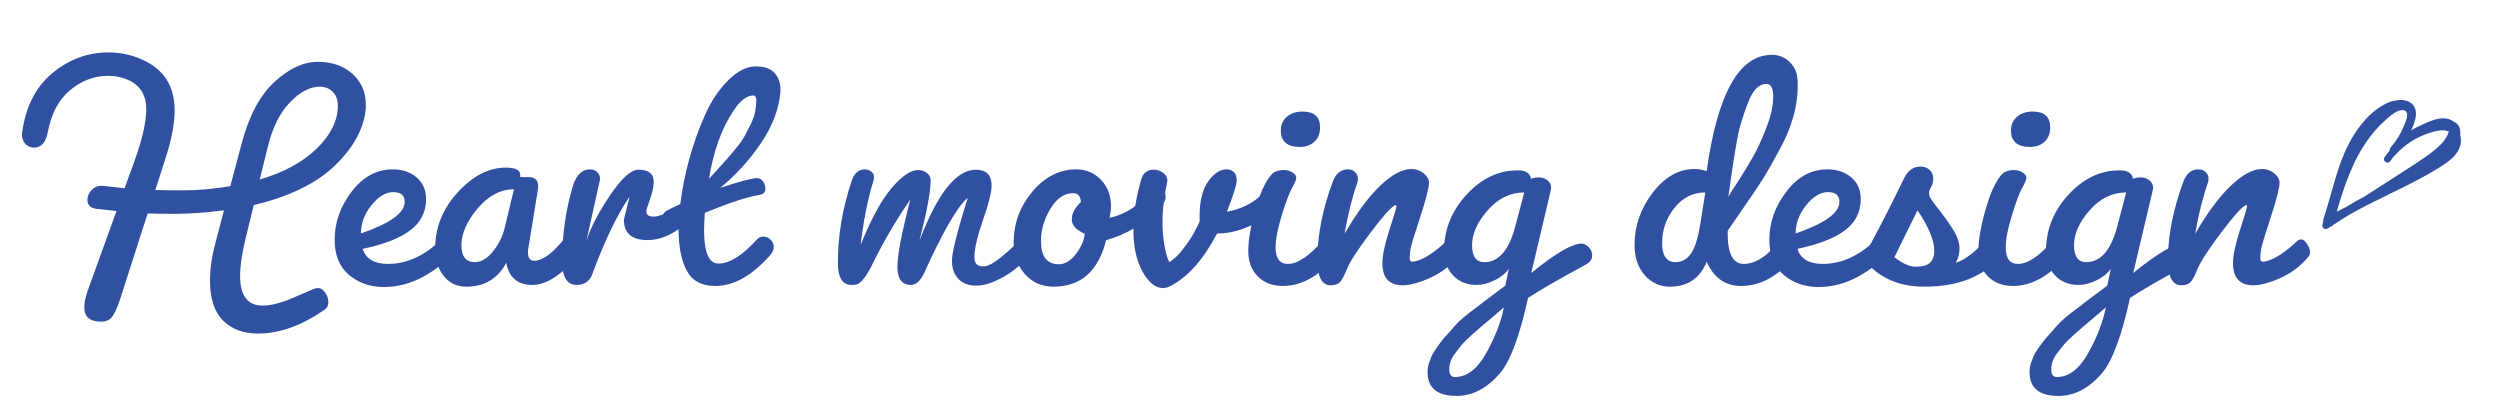
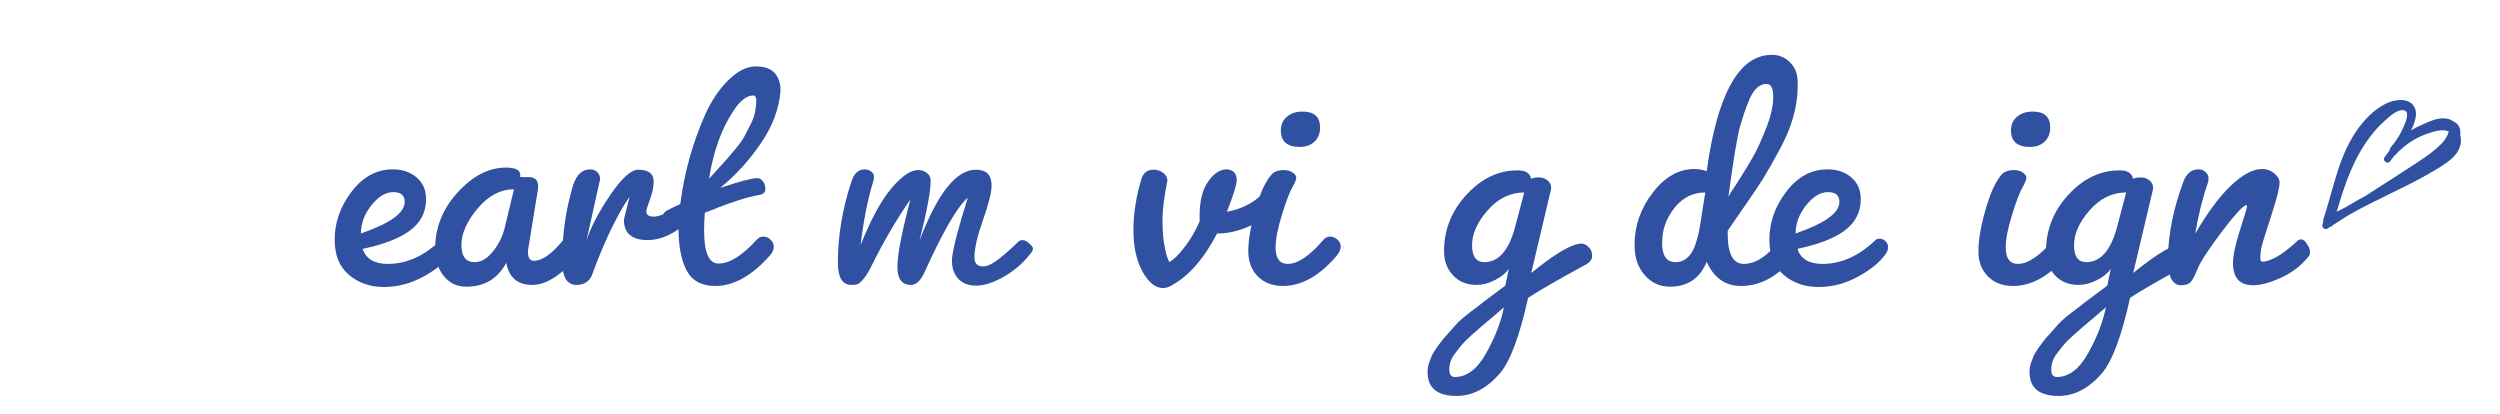
<svg xmlns="http://www.w3.org/2000/svg" id="_レイヤー_1" version="1.1" viewBox="0 0 514 85.039">
  <defs>
    <style>
      .st0 {
        fill: #3051a1;
      }
    </style>
  </defs>
  <g>
-     <path class="st0" d="M22.294,10.771c2.304,0,4.464.432,6.48,1.296,4.752,1.92,7.128,5.448,7.128,10.584,0,2.688-.576,5.832-1.728,9.432l-2.232,6.984c.816.048,2.724.071,5.724.071s6.228-.287,9.684-.863l2.304-8.641c1.487-5.711,3.732-9.959,6.732-12.744,2.999-2.783,5.976-4.176,8.928-4.176s5.339.828,7.164,2.484c1.824,1.656,2.736,3.756,2.736,6.3v.648c-.288,4.031-2.34,7.932-6.156,11.699-3.816,3.77-9.444,6.541-16.884,8.316l-1.728,7.056c-.72,3.072-1.08,5.569-1.08,7.488,0,4.079,1.536,6.12,4.608,6.12,1.536,0,3.335-.408,5.4-1.224.767-.337,1.751-.757,2.952-1.261,1.199-.504,1.932-.816,2.196-.936.263-.12.6-.18,1.008-.18s.839.299,1.296.899c.456.6.684,1.26.684,1.98s-.265,1.247-.792,1.584c-4.705,3.264-9.265,4.896-13.68,4.896-2.977,0-5.364-.889-7.164-2.664-1.8-1.776-2.7-4.512-2.7-8.208,0-2.399.36-4.943,1.08-7.632l1.8-6.84c-3.697.48-6.973.72-9.828.72s-4.813-.023-5.868-.072l-5.688,17.713c-.529,1.584-1.044,2.735-1.548,3.456-.504.72-1.285,1.079-2.34,1.079-2.304,0-3.456-.984-3.456-2.951,0-.913.239-2.064.72-3.456l5.904-16.345c-.864-.096-2.208-.239-4.032-.432-1.296-.144-1.944-.768-1.944-1.872,0-.72.275-1.379.828-1.979.551-.6,1.211-.9,1.98-.9h.288c1.152.144,2.664.312,4.536.504l1.872-5.112c1.728-4.752,2.592-8.46,2.592-11.124s-1.033-4.571-3.096-5.724c-1.44-.768-3.024-1.152-4.752-1.152-2.833,0-5.425.973-7.776,2.916-2.353,1.944-3.888,4.813-4.608,8.604-.383,2.16-1.343,3.24-2.88,3.24-.671,0-1.248-.252-1.728-.757-.479-.504-.72-1.163-.72-1.979.672-5.472,2.736-9.648,6.192-12.528s7.319-4.319,11.592-4.319ZM65.71,17.827c-2.016,0-4.068,1.093-6.156,3.276-2.088,2.185-3.612,5.316-4.572,9.396l-1.584,6.408c5.04-1.487,8.976-3.636,11.808-6.444,2.832-2.808,4.248-5.699,4.248-8.676,0-1.248-.349-2.22-1.044-2.916-.696-.695-1.597-1.044-2.7-1.044Z" />
    <path class="st0" d="M68.806,49.291c0-3.552,1.163-6.852,3.492-9.9,2.328-3.047,5.148-4.571,8.46-4.571,1.967,0,3.6.552,4.896,1.656s1.944,2.592,1.944,4.464c0,2.64-1.08,4.776-3.24,6.407-2.16,1.633-5.425,2.905-9.792,3.816.671,2.064,2.399,3.096,5.184,3.096,3.84,0,7.463-1.631,10.872-4.896.191-.191.492-.288.9-.288s.792.169,1.152.504c.36.336.54.745.54,1.224s-.169.961-.504,1.44c-1.2,1.681-3.096,3.229-5.688,4.644-2.592,1.417-5.292,2.124-8.1,2.124s-5.197-.828-7.164-2.483c-1.969-1.656-2.952-4.068-2.952-7.236ZM80.866,39.499c-1.561,0-3.06.9-4.5,2.7s-2.16,3.732-2.16,5.796c6-2.063,9-4.224,9-6.48,0-1.343-.781-2.016-2.34-2.016Z" />
    <path class="st0" d="M89.47,51.09c0-4.319,1.548-8.172,4.644-11.556,3.096-3.384,6.396-5.076,9.9-5.076,1.967,0,2.951.504,2.951,1.512v.433h1.656c1.344,0,2.017.624,2.017,1.872v.432l-2.017,12.384c-.048.192-.072.457-.072.792,0,1.152.408,1.729,1.225,1.729,1.824,0,3.984-1.607,6.48-4.824.335-.432.672-.648,1.008-.648.479,0,.887.373,1.224,1.116.335.745.505,1.393.505,1.944s-.049.972-.145,1.26c-1.105,1.537-2.545,2.94-4.32,4.212-1.776,1.272-3.469,1.908-5.076,1.908s-2.855-.42-3.744-1.26-1.428-1.98-1.619-3.42v.144c-.817,1.537-1.896,2.736-3.24,3.601-1.393.863-3.049,1.296-4.968,1.296s-3.468-.731-4.644-2.196c-1.177-1.464-1.764-3.348-1.764-5.652ZM97.605,53.899c1.296,0,2.531-.721,3.708-2.16,1.176-1.44,1.979-3.024,2.412-4.752l1.944-8.064c-2.785,0-5.281,1.321-7.488,3.96-2.208,2.641-3.312,5.137-3.312,7.488s.911,3.528,2.736,3.528Z" />
    <path class="st0" d="M120.572,49.506c.864-2.735,2.484-5.855,4.86-9.359s4.308-5.257,5.796-5.257c2.111,0,3.168.817,3.168,2.448,0,1.057-.252,2.269-.756,3.637-.504,1.367-.756,2.195-.756,2.483,0,.72.516,1.08,1.548,1.08s2.724-.695,5.076-2.088c.096-.047.288-.072.576-.072s.659.265,1.116.792c.455.529.684.997.684,1.404s-.097.709-.288.9c-2.88,2.592-5.688,3.888-8.424,3.888-3.265,0-4.896-1.392-4.896-4.176,0-.096.383-1.656,1.151-4.681-.048,0-.433.576-1.151,1.729-2.258,3.744-4.465,8.567-6.625,14.472-.624,1.249-1.656,1.872-3.096,1.872-1.969,0-2.951-1.584-2.951-4.752v-.576c0-5.184.742-10.247,2.231-15.191.72-2.16,1.872-3.24,3.456-3.24.623,0,1.127.192,1.512.576.384.385.576.863.576,1.439l-2.809,12.672Z" />
    <path class="st0" d="M139.508,46.915v-.792c-.624.432-1.164.648-1.619.648s-.842-.204-1.152-.612c-.312-.407-.469-.911-.469-1.512s.289-1.056.864-1.368c.576-.312,1.487-.756,2.736-1.332.815-6.384,2.495-12.456,5.04-18.216,1.296-2.928,2.903-5.34,4.824-7.236,1.919-1.896,3.791-2.844,5.615-2.844s3.133.456,3.924,1.368c.793.912,1.188,2.016,1.188,3.312v.504c-.288,3.553-1.62,7.081-3.996,10.584-2.376,3.505-5.173,6.577-8.388,9.216,3.983-1.343,6.527-2.016,7.632-2.016.384,0,.756.205,1.116.612.359.408.539.948.539,1.62s-.408,1.079-1.223,1.224c-2.449.385-6.193,1.608-11.232,3.672-.098,1.537-.145,2.736-.145,3.6,0,4.562.983,6.841,2.952,6.841,2.304,0,4.968-1.68,7.992-5.04.335-.336.756-.504,1.26-.504s.983.204,1.44.611c.455.408.684.912.684,1.513s-.287,1.212-.863,1.836c-3.697,4.128-7.416,6.191-11.16,6.191-2.785,0-4.741-1.044-5.868-3.132-1.128-2.088-1.692-5.004-1.692-8.748ZM154.916,19.626c-1.344,0-2.689,1.008-4.032,3.024-2.496,3.696-4.2,8.4-5.112,14.111.096-.096.685-.743,1.765-1.943,1.08-1.199,1.751-1.944,2.016-2.232.264-.288.839-.972,1.728-2.052s1.477-1.908,1.765-2.484c.288-.575.685-1.343,1.188-2.304.504-.96.839-1.872,1.008-2.736.168-.863.252-1.631.252-2.304s-.192-1.031-.576-1.08Z" />
    <path class="st0" d="M184.506,54.834c0-2.399.889-7.008,2.664-13.824-2.832,4.081-5.447,8.545-7.848,13.393-.624,1.296-1.213,2.268-1.764,2.916-.553.647-.973,1.021-1.26,1.116-.289.097-.697.144-1.225.144-1.871,0-2.808-1.512-2.808-4.536,0-5.567.937-11.16,2.808-16.775.527-1.632,1.44-2.448,2.736-2.448.479,0,.911.144,1.296.432.384.288.576.624.576,1.008s-.024.648-.072.792c-1.2,3.889-2.088,8.329-2.664,13.32,2.112-5.279,4.224-9.168,6.337-11.664,2.111-2.495,3.935-3.744,5.471-3.744.672,0,1.271.192,1.801.576.527.385.792.912.792,1.584,0,2.208-.769,6.336-2.304,12.384,3.695-9.743,7.56-14.616,11.592-14.616,2.16,0,3.24,1.08,3.24,3.24,0,1.393-.589,3.757-1.765,7.092-1.177,3.337-1.764,5.894-1.764,7.668,0,1.249.575,1.872,1.728,1.872.336,0,.576-.023.721-.071,1.247-.288,3.455-1.968,6.623-5.04.191-.191.48-.288.865-.288.383,0,.827.229,1.331.684.505.457.757.792.757,1.008s-.049.421-.145.612c-1.537,2.113-3.42,3.816-5.652,5.112s-4.164,1.943-5.796,1.943h-.144c-1.537,0-2.736-.468-3.6-1.403-.865-.937-1.297-2.124-1.297-3.564v-.647c.24-2.208,1.32-6.36,3.24-12.456-2.113,1.776-5.111,6.96-9,15.552-.769,1.584-1.656,2.376-2.664,2.376-1.872,0-2.809-1.248-2.809-3.744Z" />
-     <path class="st0" d="M216.617,58.939c-2.4,0-4.367-.864-5.903-2.593-1.536-1.728-2.304-3.888-2.304-6.479,0-3.936,1.283-7.428,3.852-10.477,2.567-3.047,5.58-4.571,9.036-4.571,2.017,0,3.708.72,5.076,2.16,1.368,1.439,2.052,3.265,2.052,5.472,0,.48-.097,1.249-.288,2.304,3.12-.576,6.216-2.592,9.288-6.048.191-.191.443-.288.756-.288s.636.229.973.685c.335.456.504.912.504,1.367s-.098.781-.289.973c-3.216,3.984-7.199,6.624-11.951,7.92-1.584,6.384-5.184,9.576-10.801,9.576ZM217.697,54.331c1.248,0,2.412-.695,3.492-2.088,1.08-1.392,1.692-2.783,1.836-4.176-1.775-.768-2.664-1.752-2.664-2.952s.623-2.399,1.873-3.601c-.049-.623-.205-1.079-.469-1.367s-.637-.433-1.115-.433c-1.825,0-3.385,1.069-4.681,3.204-1.296,2.137-1.944,4.356-1.944,6.66,0,3.168,1.225,4.752,3.672,4.752Z" />
    <path class="st0" d="M239.01,45.222c0,2.041.119,3.721.359,5.04.24,1.321.468,2.257.684,2.809.217.552.348.828.396.828l.936-.721c.623-.479,1.451-1.415,2.484-2.808,1.031-1.392,1.955-2.999,2.771-4.824v-1.151c0-3.071.588-5.437,1.765-7.093,1.175-1.655,2.436-2.483,3.78-2.483.576,0,1.066.18,1.476.54.407.359.612.948.612,1.764s-.674,2.952-2.017,6.408c3.792-.672,6.815-2.567,9.072-5.688.288-.432.685-.647,1.188-.647s.972.252,1.403.756c.433.504.647.997.647,1.476s-.071.864-.215,1.152c-1.057,1.872-3.001,3.576-5.832,5.112-2.833,1.536-5.521,2.304-8.064,2.304h-.216c-2.784,5.328-5.976,8.928-9.576,10.8-.528.288-1.032.433-1.513.433-1.584,0-3-1.128-4.247-3.385-1.249-2.255-1.872-5.087-1.872-8.496s.551-6.936,1.656-10.584c.383-1.247,1.224-1.872,2.52-1.872.721,0,1.368.217,1.943.648.576.432.865.961.865,1.584-.674,3.36-1.008,6.061-1.008,8.1Z" />
    <path class="st0" d="M256.648,51.667c0-2.111.383-4.596,1.151-7.452.767-2.855,1.536-4.979,2.304-6.372.768-1.392,1.428-2.22,1.98-2.483.551-.264,1.176-.396,1.872-.396s1.296.169,1.8.504c.504.337.756.696.756,1.08s-.277,1.057-.828,2.017c-.553.96-1.26,2.832-2.123,5.615-.865,2.785-1.297,5.017-1.297,6.696,0,2.257.84,3.384,2.52,3.384,2.017,0,4.439-1.631,7.272-4.896.384-.479.852-.72,1.404-.72s1.056.204,1.512.611c.456.408.685.889.685,1.44s-.265,1.164-.793,1.836c-3.553,4.176-7.248,6.264-11.088,6.264-2.16,0-3.888-.659-5.184-1.979s-1.943-3.035-1.943-5.148ZM267.232,30.21c-2.593,0-3.889-1.127-3.889-3.384,0-1.199.42-2.147,1.26-2.844.84-.695,1.908-1.044,3.204-1.044,2.399,0,3.601,1.08,3.601,3.239,0,1.249-.385,2.232-1.152,2.952-.769.721-1.776,1.08-3.023,1.08Z" />
-     <path class="st0" d="M290.848,53.754c1.822-.384,4.031-1.8,6.623-4.248.191-.191.469-.288.828-.288s.744.324,1.152.973c.406.647.611,1.151.611,1.512s-.047.637-.143.828c-1.537,1.969-3.457,3.48-5.762,4.536-2.303,1.056-4.223,1.584-5.76,1.584-2.783,0-4.176-1.513-4.176-4.536,0-1.584.479-3.863,1.44-6.84.96-2.976,1.44-4.572,1.44-4.788s-.049-.324-.145-.324h-.072c-.816.336-2.531,2.244-5.147,5.724-2.616,3.481-4.212,5.94-4.788,7.381-.576,1.439-1.068,2.364-1.477,2.771-.408.408-1.068.612-1.979.612-1.776-.049-2.664-1.872-2.664-5.473.096-5.087,1.151-10.343,3.168-15.768.624-1.729,1.68-2.592,3.168-2.592.576,0,1.056.192,1.44.576.383.385.576.78.576,1.188s-.025.685-.072.828c-1.105,3.168-1.992,6.721-2.664,10.656,2.495-4.32,4.943-7.62,7.344-9.9,2.4-2.279,4.536-3.42,6.408-3.42.959,0,1.801.301,2.52.9.721.601,1.08,1.236,1.08,1.907,0,1.057-.611,3.445-1.836,7.164-1.225,3.721-1.885,5.917-1.98,6.588-.096.673-.143,1.261-.143,1.765s.154.744.467.72c.312-.023.492-.036.541-.036Z" />
    <path class="st0" d="M318.855,39.067l-4.032,17.063c4.943-4.032,8.399-6.048,10.368-6.048.432,0,.899.229,1.403.685.505.456.757,1.068.757,1.836s-.529,1.416-1.584,1.943c-5.569,3.024-9.433,5.256-11.593,6.696-1.728,7.823-3.648,12.983-5.76,15.479-2.688,3.12-5.664,4.681-8.928,4.681-3.985,0-5.977-1.633-5.977-4.896,0-.863.145-1.608.433-2.231.144-.385.276-.732.396-1.044.121-.313.313-.661.576-1.044.264-.385.468-.685.612-.9.144-.216.384-.54.72-.972.335-.433.563-.721.685-.864.119-.145.371-.421.756-.828.383-.408.923-1.021,1.62-1.836.694-.816,2.124-2.016,4.283-3.6.768-.625,1.788-1.404,3.061-2.341,1.271-.936,2.22-1.645,2.844-2.124l.72-3.455c-.624.912-1.584,1.691-2.88,2.34-1.296.647-2.545.972-3.744.972-2.016,0-3.636-.659-4.859-1.98-1.225-1.319-1.836-2.963-1.836-4.932,0-4.415,1.535-8.291,4.607-11.628,3.071-3.336,6.552-5.004,10.44-5.004h.288c.815,0,1.439.18,1.872.54.432.36.647.756.647,1.188.433-.19.983-.287,1.656-.287s1.26.204,1.764.611c.504.408.756.925.756,1.548l-.071.433ZM299.127,77.514c2.448,0,4.583-1.619,6.408-4.859,1.823-3.24,3.048-6.396,3.672-9.468-.48.432-1.236,1.08-2.268,1.943-1.033.864-1.812,1.523-2.34,1.98-.529.455-1.213,1.055-2.053,1.8-.84.743-1.476,1.368-1.907,1.872-.433.504-.984,1.212-1.656,2.124-.673.911-1.008,1.944-1.008,3.096,0,1.008.383,1.512,1.151,1.512ZM305.175,53.899c2.88,0,4.969-2.328,6.265-6.984l1.943-7.344c-2.88,0-5.389,1.224-7.523,3.672-2.137,2.448-3.204,4.836-3.204,7.164s.839,3.492,2.52,3.492Z" />
    <path class="st0" d="M336.062,50.371c0-3.936,1.248-7.524,3.744-10.764,2.495-3.24,5.352-4.86,8.568-4.86.815,0,1.655.144,2.52.432,2.207-15.936,6.671-23.903,13.392-23.903,1.44,0,2.652.48,3.637,1.439.983.961,1.522,2.088,1.62,3.384.047.337.071.841.071,1.513,0,4.225-1.224,8.567-3.672,13.032-1.345,2.496-2.412,4.392-3.204,5.688s-2.172,3.36-4.14,6.192c-1.969,2.832-3.096,4.464-3.384,4.896v.648c0,4.129,1.104,6.191,3.312,6.191,2.495,0,5.087-1.751,7.776-5.256.239-.239.623-.359,1.151-.359s1.032.216,1.513.647c.479.432.72.937.72,1.512s-.192,1.129-.576,1.656c-3.312,4.225-7.032,6.336-11.16,6.336-3.216,0-5.568-1.656-7.056-4.968-1.393,3.409-3.913,5.112-7.56,5.112-2.064,0-3.793-.792-5.185-2.376-1.393-1.584-2.088-3.647-2.088-6.192ZM344.485,53.899c1.344,0,2.436-.636,3.276-1.908.839-1.271,1.499-3.588,1.979-6.948l.864-5.472c-2.545,0-4.656,1.057-6.336,3.168-1.681,2.112-2.52,4.464-2.52,7.056v.792c.144,2.209,1.055,3.312,2.735,3.312ZM363.205,17.25c-1.584,0-2.855,1.296-3.815,3.888-.529,1.297-1.069,2.893-1.62,4.788-.553,1.897-1.356,6.732-2.412,14.509.191-.288.384-.624.576-1.009.096-.096.672-.972,1.728-2.628,1.056-1.655,1.991-3.204,2.809-4.644.815-1.44,1.703-3.384,2.664-5.832.959-2.448,1.439-4.572,1.439-6.372s-.456-2.7-1.368-2.7Z" />
    <path class="st0" d="M363.781,49.291c0-3.552,1.163-6.852,3.492-9.9,2.327-3.047,5.147-4.571,8.46-4.571,1.968,0,3.6.552,4.896,1.656s1.944,2.592,1.944,4.464c0,2.64-1.08,4.776-3.24,6.407-2.16,1.633-5.425,2.905-9.792,3.816.672,2.064,2.399,3.096,5.185,3.096,3.839,0,7.463-1.631,10.872-4.896.19-.191.491-.288.899-.288s.792.169,1.152.504c.359.336.54.745.54,1.224s-.169.961-.504,1.44c-1.2,1.681-3.097,3.229-5.688,4.644-2.592,1.417-5.292,2.124-8.1,2.124s-5.196-.828-7.164-2.483c-1.969-1.656-2.952-4.068-2.952-7.236ZM375.841,39.499c-1.56,0-3.06.9-4.5,2.7-1.439,1.8-2.159,3.732-2.159,5.796,5.999-2.063,9-4.224,9-6.48,0-1.343-.781-2.016-2.341-2.016Z" />
-     <path class="st0" d="M395.604,58.939c-2.977,0-5.58-.588-7.812-1.765-2.232-1.176-3.78-2.651-4.645-4.428,2.111-3.647,4.92-9.072,8.424-16.271.768-1.487,1.872-2.232,3.312-2.232.72,0,1.332.229,1.836.684.504.457.756,1.044.756,1.765,0,.673-.144,1.248-.432,1.728-.288.48-.433.961-.433,1.44s.528,1.368,1.584,2.664,2.1,2.735,3.133,4.319c1.031,1.584,1.548,2.965,1.548,4.141s-.265,2.195-.792,3.06c2.207-.72,4.56-2.639,7.056-5.76.288-.288.636-.432,1.044-.432s.864.323,1.368.972c.504.647.756,1.2.756,1.656s-.097.876-.288,1.26c-1.393,2.16-3.48,3.9-6.264,5.22-2.784,1.321-6.169,1.98-10.152,1.98ZM393.805,54.834h.288c2.399,0,3.6-1.08,3.6-3.24s-1.151-4.943-3.456-8.352l-4.752,9.647c1.68,1.297,3.12,1.944,4.32,1.944Z" />
    <path class="st0" d="M406.764,51.667c0-2.111.384-4.596,1.152-7.452.768-2.855,1.536-4.979,2.304-6.372.768-1.392,1.428-2.22,1.98-2.483.551-.264,1.176-.396,1.872-.396s1.296.169,1.8.504c.504.337.756.696.756,1.08s-.276,1.057-.828,2.017-1.26,2.832-2.124,5.615c-.863,2.785-1.296,5.017-1.296,6.696,0,2.257.84,3.384,2.521,3.384,2.016,0,4.438-1.631,7.271-4.896.384-.479.852-.72,1.404-.72s1.055.204,1.512.611c.456.408.685.889.685,1.44s-.265,1.164-.792,1.836c-3.553,4.176-7.249,6.264-11.089,6.264-2.159,0-3.888-.659-5.184-1.979s-1.944-3.035-1.944-5.148ZM417.348,30.21c-2.592,0-3.888-1.127-3.888-3.384,0-1.199.42-2.147,1.26-2.844.84-.695,1.908-1.044,3.204-1.044,2.399,0,3.601,1.08,3.601,3.239,0,1.249-.385,2.232-1.152,2.952-.769.721-1.776,1.08-3.024,1.08Z" />
    <path class="st0" d="M442.619,39.067l-4.032,17.063c4.943-4.032,8.399-6.048,10.368-6.048.432,0,.899.229,1.403.685.505.456.757,1.068.757,1.836s-.529,1.416-1.584,1.943c-5.569,3.024-9.433,5.256-11.593,6.696-1.728,7.823-3.648,12.983-5.76,15.479-2.688,3.12-5.664,4.681-8.928,4.681-3.985,0-5.977-1.633-5.977-4.896,0-.863.145-1.608.433-2.231.144-.385.276-.732.396-1.044.121-.313.313-.661.576-1.044.264-.385.468-.685.612-.9.144-.216.384-.54.72-.972.335-.433.563-.721.685-.864.119-.145.371-.421.756-.828.383-.408.923-1.021,1.62-1.836.694-.816,2.124-2.016,4.283-3.6.768-.625,1.788-1.404,3.061-2.341,1.271-.936,2.22-1.645,2.844-2.124l.72-3.455c-.624.912-1.584,1.691-2.88,2.34-1.296.647-2.545.972-3.744.972-2.016,0-3.636-.659-4.859-1.98-1.225-1.319-1.836-2.963-1.836-4.932,0-4.415,1.535-8.291,4.607-11.628,3.071-3.336,6.552-5.004,10.44-5.004h.288c.815,0,1.439.18,1.872.54.432.36.647.756.647,1.188.433-.19.983-.287,1.656-.287s1.26.204,1.764.611c.504.408.756.925.756,1.548l-.071.433ZM422.891,77.514c2.448,0,4.583-1.619,6.408-4.859,1.823-3.24,3.048-6.396,3.672-9.468-.48.432-1.236,1.08-2.268,1.943-1.033.864-1.812,1.523-2.34,1.98-.529.455-1.213,1.055-2.053,1.8-.84.743-1.476,1.368-1.907,1.872-.433.504-.984,1.212-1.656,2.124-.673.911-1.008,1.944-1.008,3.096,0,1.008.383,1.512,1.151,1.512ZM428.938,53.899c2.88,0,4.969-2.328,6.265-6.984l1.943-7.344c-2.88,0-5.389,1.224-7.523,3.672-2.137,2.448-3.204,4.836-3.204,7.164s.839,3.492,2.52,3.492Z" />
    <path class="st0" d="M465.73,53.754c1.823-.384,4.032-1.8,6.624-4.248.191-.191.468-.288.828-.288s.743.324,1.151.973c.407.647.612,1.151.612,1.512s-.048.637-.144.828c-1.537,1.969-3.456,3.48-5.761,4.536-2.304,1.056-4.224,1.584-5.76,1.584-2.784,0-4.176-1.513-4.176-4.536,0-1.584.479-3.863,1.44-6.84.959-2.976,1.439-4.572,1.439-4.788s-.048-.324-.144-.324h-.072c-.816.336-2.532,2.244-5.148,5.724-2.616,3.481-4.212,5.94-4.788,7.381-.575,1.439-1.068,2.364-1.476,2.771s-1.068.612-1.979.612c-1.777-.049-2.664-1.872-2.664-5.473.095-5.087,1.151-10.343,3.168-15.768.623-1.729,1.68-2.592,3.168-2.592.575,0,1.055.192,1.439.576.384.385.576.78.576,1.188s-.024.685-.072.828c-1.104,3.168-1.992,6.721-2.664,10.656,2.495-4.32,4.943-7.62,7.345-9.9,2.399-2.279,4.535-3.42,6.407-3.42.96,0,1.801.301,2.521.9.72.601,1.08,1.236,1.08,1.907,0,1.057-.612,3.445-1.836,7.164-1.225,3.721-1.885,5.917-1.98,6.588-.097.673-.144,1.261-.144,1.765s.155.744.468.72c.312-.023.491-.036.54-.036Z" />
  </g>
  <path class="st0" d="M505.92,29.484c.09-.571.056-1.162-.105-1.709.167-1.17-.171-2.285-1.436-2.827-.185-.146-.393-.269-.625-.363-1.402-.564-2.997-.116-4.329.417-.468.187-.928.393-1.379.615-.8.331-1.572.722-2.311,1.168.317-.642.603-1.315.763-2.002.005-.017.012-.033.017-.05.312-1.057.345-2.258-.396-3.152-.836-1.009-2.26-1.166-3.477-.928-.32.032-.64.096-.951.195-2.753.877-5.111,3.204-6.783,5.478-1.834,2.494-3.102,5.35-4.085,8.272-.58,1.725-1.074,3.476-1.567,5.227-.311,1.031-.607,2.066-.894,3.104-.22.737-.448,1.473-.692,2.203-.044.132-.045.273-.012.406-.053.198-.106.396-.158.593-.181.681.473,1.229,1.095.829.189-.122.38-.243.569-.365.187-.011.36-.101.464-.298,1.071-.686,2.143-1.371,3.216-2.054,5.206-2.996,10.796-5.291,16.032-8.243,1.509-.851,3.041-1.723,4.43-2.761,1.252-.935,2.365-2.16,2.616-3.755ZM480.43,43.536c1.561-5.386,3.374-10.778,6.77-15.298.946-1.26,2.001-2.437,3.186-3.478.908-.798,2.385-2.247,3.737-2.099,1.538.168.386,2.622.055,3.414-.656,1.569-1.572,2.985-2.682,4.269-.15.173-.191.356-.16.523-.104.145-.205.291-.311.435-.259.326-.51.658-.749,1-.524.748.574,1.59,1.135.86.255-.332.505-.668.753-1.006.023-.029.048-.058.071-.088.077-.04.151-.095.218-.17,1.851-2.083,4.228-3.641,6.877-4.508,1.192-.39,2.9-.92,4.131-.351-.168.91-1.075,2.084-1.416,2.434-2.097,2.148-4.865,3.799-7.364,5.434-2.602,1.702-5.225,3.372-7.839,5.055-.178.114-.356.229-.533.343-1.306.687-2.595,1.408-3.845,2.189-.676.35-1.354.697-2.032,1.042Z" />
</svg>